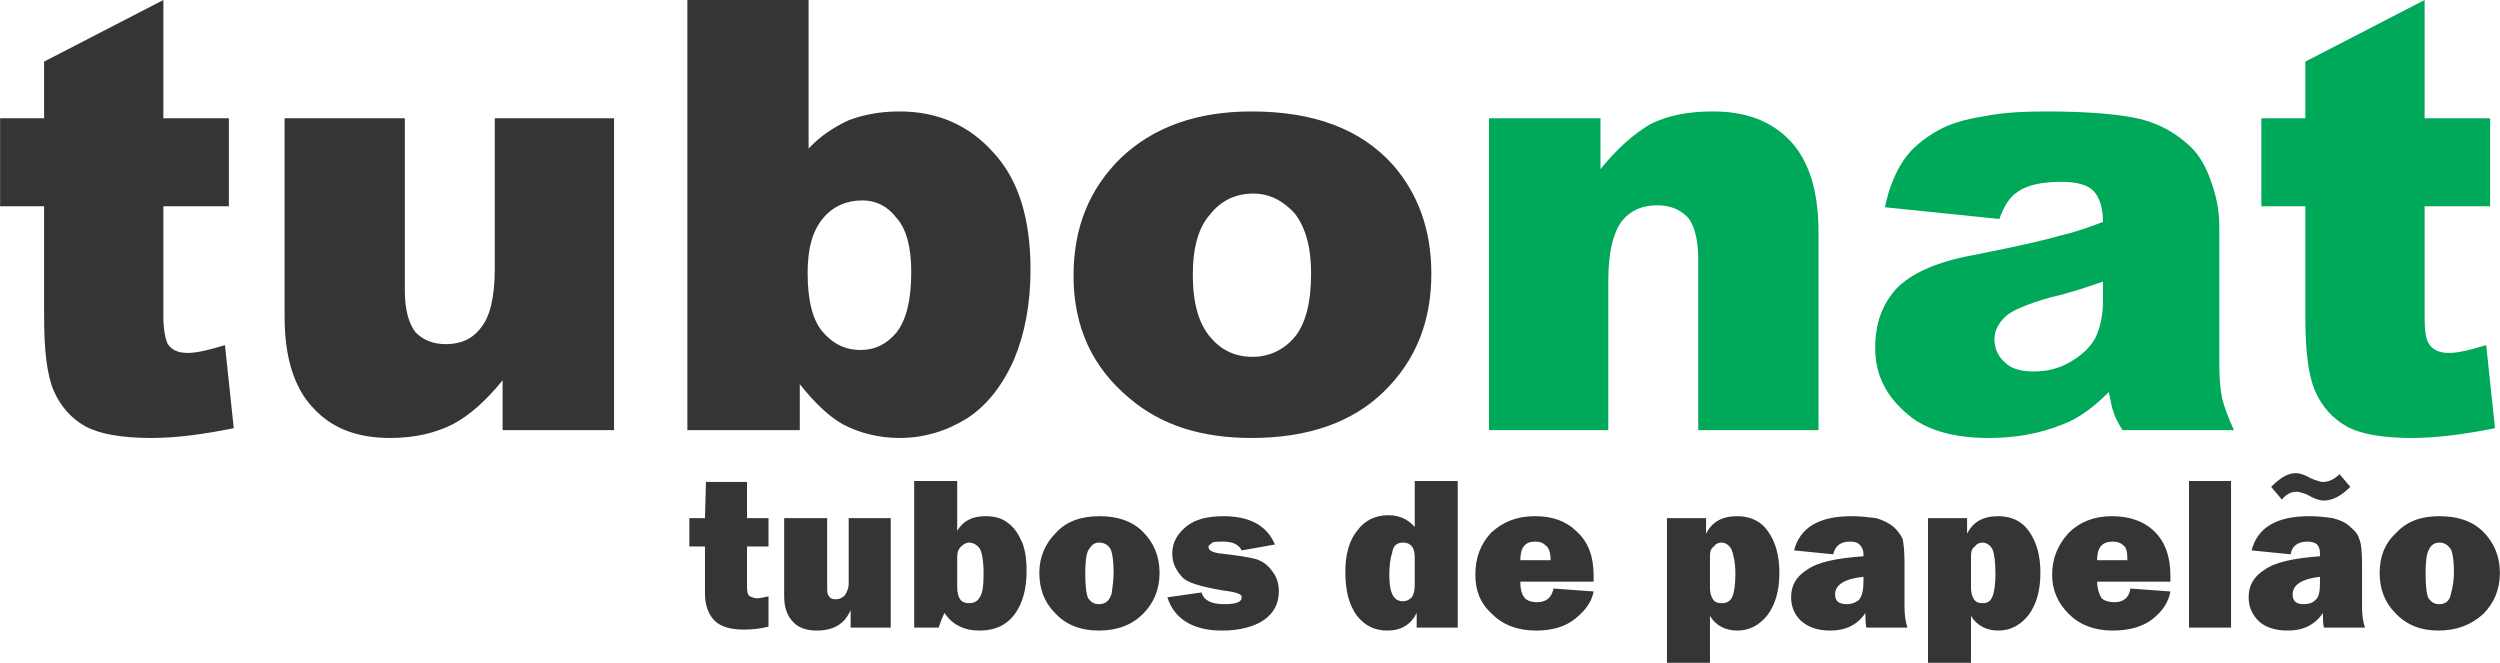
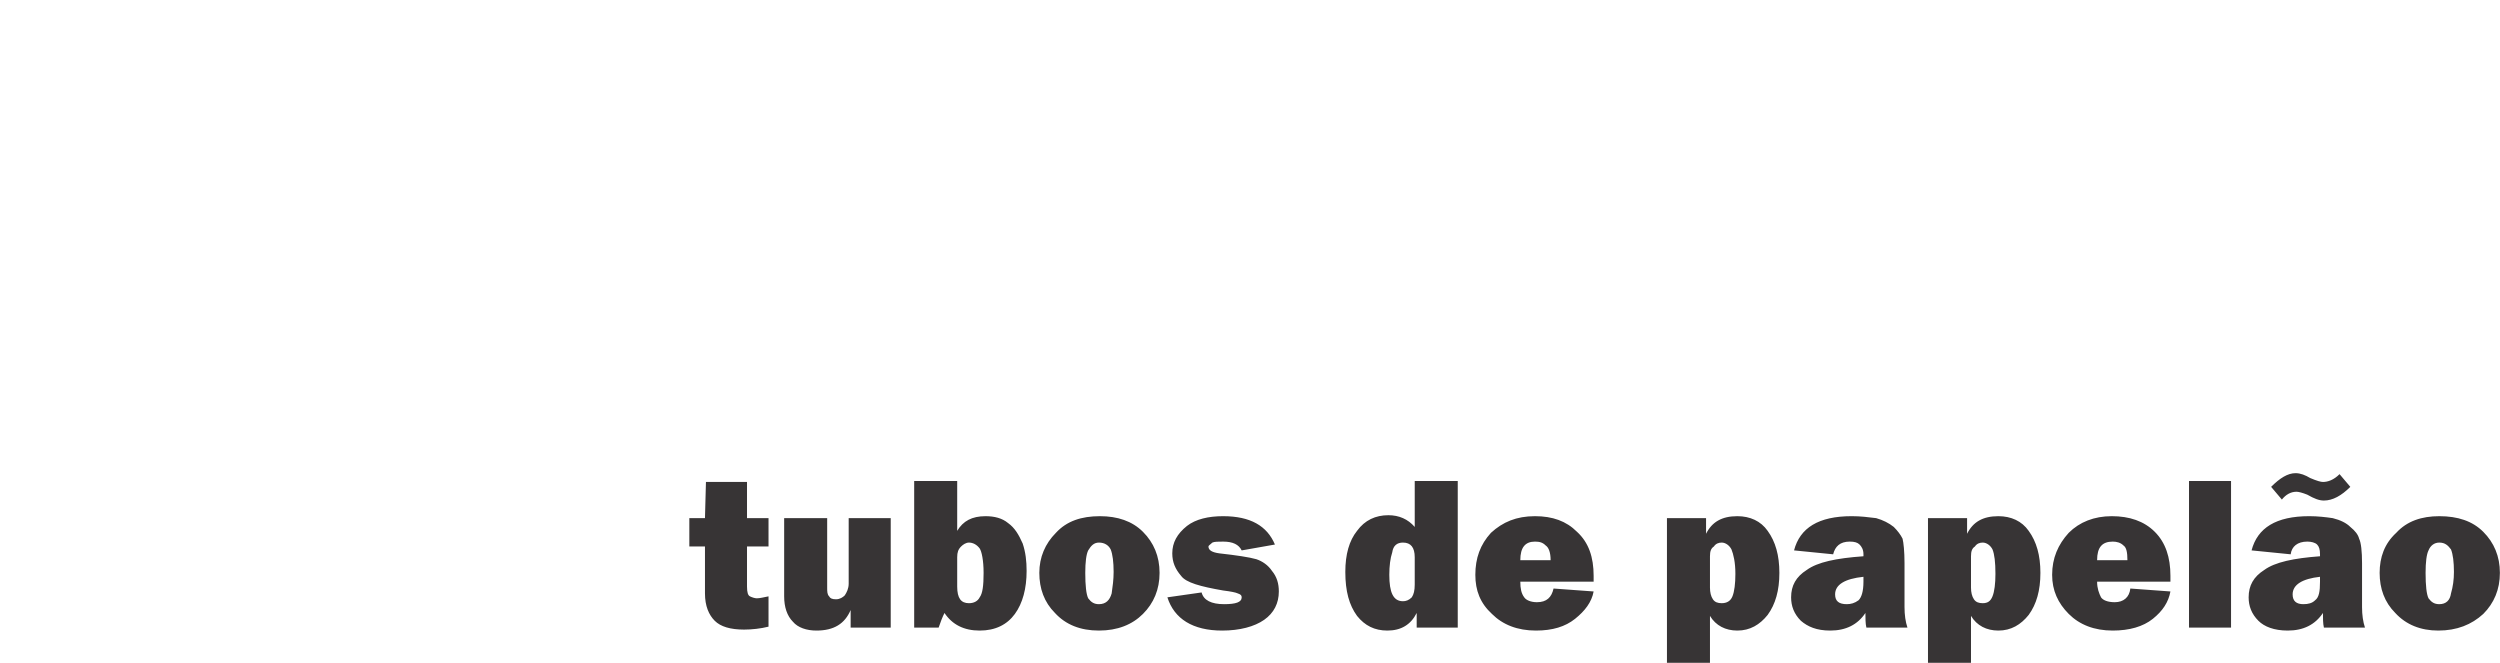
<svg xmlns="http://www.w3.org/2000/svg" xml:space="preserve" width="111.982mm" height="29.69mm" version="1.1" style="shape-rendering:geometricPrecision; text-rendering:geometricPrecision; image-rendering:optimizeQuality; fill-rule:evenodd; clip-rule:evenodd" viewBox="0 0 2557 678">
  <defs>
    <style type="text/css">
   
    .fil0 {fill:#373435;fill-rule:nonzero}
    .fil1 {fill:#00A859;fill-rule:nonzero}
   
  </style>
  </defs>
  <g id="Camada_x0020_1">
    <g id="_2625931445424">
      <path class="fil0" d="M786 530l0 29 -22 0 0 41c0,6 1,9 3,10 2,1 5,2 7,2 3,0 7,-1 12,-2l0 31c-8,2 -17,3 -25,3 -14,0 -24,-3 -30,-9 -6,-6 -10,-15 -10,-28l0 -13 0 -35 -16 0 0 -29 16 0 1 -37 42 0 0 37 22 0zm125 0l0 112 -41 0 0 -18c-6,14 -17,21 -35,21 -10,0 -19,-3 -24,-9 -6,-6 -9,-15 -9,-26l0 -80 44 0 0 71c0,4 0,7 2,9 1,2 3,3 7,3 4,0 7,-2 9,-4 2,-3 4,-7 4,-12l0 -67 43 0zm49 112l-25 0 0 -150 44 0 0 51c6,-10 15,-15 29,-15 9,0 17,2 23,7 7,5 11,12 15,21 3,9 4,18 4,28 0,18 -4,33 -12,44 -8,11 -20,17 -36,17 -16,0 -28,-6 -36,-18 -2,4 -4,9 -6,15zm19 -42c0,12 4,17 12,17 5,0 9,-2 11,-6 3,-4 4,-12 4,-25 0,-13 -2,-22 -4,-25 -3,-4 -7,-6 -11,-6 -3,0 -6,2 -8,4 -3,3 -4,6 -4,11l0 30zm145 45c-19,0 -34,-6 -45,-18 -11,-11 -16,-25 -16,-41 0,-16 6,-30 17,-41 11,-12 26,-17 45,-17 18,0 33,5 44,16 11,11 17,25 17,42 0,17 -6,31 -17,42 -11,11 -26,17 -45,17zm0 -27c7,0 11,-4 13,-11 1,-7 2,-14 2,-22 0,-10 -1,-18 -3,-23 -2,-4 -6,-7 -12,-7 -5,0 -8,3 -11,8 -2,4 -3,12 -3,23 0,13 1,22 3,26 3,4 6,6 11,6zm70 -7l35 -5c2,8 10,12 23,12 12,0 18,-2 18,-7 0,-2 -1,-3 -4,-4 -2,-1 -7,-2 -15,-3 -23,-4 -38,-8 -43,-15 -6,-7 -9,-14 -9,-23 0,-11 5,-20 15,-28 9,-7 22,-10 37,-10 28,0 45,10 53,29l-34 6c-3,-6 -9,-9 -19,-9 -5,0 -9,0 -11,1 -2,2 -4,3 -4,4 0,4 4,6 11,7 18,2 31,4 38,6 6,2 12,6 16,12 5,6 7,13 7,21 0,12 -5,22 -15,29 -10,7 -25,11 -43,11 -30,0 -49,-12 -56,-34zm297 31l-42 0 0 -15c-6,12 -16,18 -30,18 -13,0 -23,-5 -31,-15 -8,-11 -12,-25 -12,-45 0,-18 4,-32 12,-42 8,-11 19,-16 32,-16 11,0 20,4 27,12l0 -47 44 0 0 150zm-44 -72c0,-10 -4,-15 -12,-15 -6,0 -10,3 -11,10 -2,6 -3,14 -3,23 0,18 4,27 14,27 3,0 6,-1 9,-4 2,-3 3,-7 3,-13l0 -28zm142 32l41 3c-2,11 -9,20 -19,28 -10,8 -23,12 -40,12 -19,0 -34,-6 -45,-17 -12,-11 -17,-24 -17,-40 0,-17 5,-31 16,-43 12,-11 26,-17 45,-17 18,0 32,5 43,16 12,11 17,26 17,45 0,1 0,3 0,6l-75 0c0,7 1,12 4,16 2,3 7,5 13,5 10,0 15,-5 17,-14zm-3 -29c0,-8 -2,-13 -5,-15 -3,-3 -6,-4 -11,-4 -10,0 -15,6 -15,19l31 0zm163 105l-44 0 0 -148 40 0 0 16c6,-12 16,-18 32,-18 13,0 24,5 31,15 8,11 12,25 12,43 0,18 -4,32 -12,43 -8,10 -18,16 -31,16 -12,0 -22,-5 -28,-15l0 48zm0 -77c0,5 1,9 3,12 2,3 5,4 9,4 5,0 9,-2 11,-7 2,-5 3,-13 3,-23 0,-12 -2,-20 -4,-25 -2,-4 -6,-7 -10,-7 -3,0 -6,1 -8,4 -3,2 -4,5 -4,10l0 32zm202 41l-42 0c-1,-4 -1,-10 -1,-15 -8,12 -20,18 -36,18 -14,0 -23,-4 -30,-10 -7,-7 -10,-15 -10,-24 0,-12 5,-21 16,-28 11,-8 30,-12 58,-14l0 -2c0,-5 -2,-8 -4,-10 -2,-2 -5,-3 -10,-3 -10,0 -15,5 -17,13l-40 -4c6,-23 25,-35 59,-35 9,0 17,1 25,2 7,2 13,5 18,9 4,4 7,8 9,12 1,4 2,13 2,25l0 45c0,8 1,15 3,21zm-45 -52c-19,2 -29,8 -29,18 0,7 4,10 12,10 4,0 8,-1 12,-4 3,-3 5,-9 5,-19l0 -5zm110 88l-44 0 0 -148 40 0 0 16c6,-12 16,-18 32,-18 13,0 24,5 31,15 8,11 12,25 12,43 0,18 -4,32 -12,43 -8,10 -18,16 -31,16 -12,0 -22,-5 -28,-15l0 48zm0 -77c0,5 1,9 3,12 2,3 5,4 9,4 5,0 8,-2 10,-7 2,-5 3,-13 3,-23 0,-12 -1,-20 -3,-25 -2,-4 -6,-7 -10,-7 -3,0 -6,1 -8,4 -3,2 -4,5 -4,10l0 32zm163 1l41 3c-2,11 -8,20 -18,28 -10,8 -24,12 -41,12 -19,0 -34,-6 -45,-17 -11,-11 -17,-24 -17,-40 0,-17 6,-31 17,-43 11,-11 26,-17 44,-17 18,0 33,5 44,16 11,11 16,26 16,45 0,1 0,3 0,6l-75 0c0,7 2,12 4,16 2,3 7,5 14,5 9,0 15,-5 16,-14zm-3 -29c0,-8 -1,-13 -4,-15 -3,-3 -7,-4 -11,-4 -11,0 -16,6 -16,19l31 0zm106 -81l0 150 -43 0 0 -150 43 0zm137 150l-42 0c-1,-4 -1,-10 -1,-15 -8,12 -20,18 -36,18 -14,0 -24,-4 -30,-10 -7,-7 -10,-15 -10,-24 0,-12 5,-21 16,-28 11,-8 30,-12 57,-14l0 -2c0,-5 -1,-8 -3,-10 -2,-2 -6,-3 -10,-3 -10,0 -16,5 -17,13l-40 -4c6,-23 25,-35 59,-35 9,0 17,1 24,2 8,2 14,5 18,9 5,4 8,8 9,12 2,4 3,13 3,25l0 45c0,8 1,15 3,21zm-46 -52c-18,2 -28,8 -28,18 0,7 4,10 11,10 5,0 9,-1 12,-4 4,-3 5,-9 5,-19l0 -5zm20 -105l11 13c-9,9 -18,14 -27,14 -5,0 -10,-2 -17,-6 -5,-2 -9,-3 -11,-3 -6,0 -11,3 -15,8l-11 -13c9,-9 17,-14 25,-14 5,0 10,2 15,5 7,3 11,4 13,4 5,0 11,-2 17,-8zm101 160c-18,0 -33,-6 -44,-18 -11,-11 -16,-25 -16,-41 0,-16 5,-30 17,-41 11,-12 26,-17 44,-17 19,0 34,5 45,16 11,11 17,25 17,42 0,17 -6,31 -17,42 -12,11 -27,17 -46,17zm1 -27c7,0 11,-4 12,-11 2,-7 3,-14 3,-22 0,-10 -1,-18 -3,-23 -3,-4 -6,-7 -12,-7 -5,0 -9,3 -11,8 -2,4 -3,12 -3,23 0,13 1,22 3,26 3,4 6,6 11,6z" />
      <g>
-         <path class="fil0" d="M167 0l0 121 67 0 0 90 -67 0 0 113c0,13 2,22 4,27 4,7 11,10 21,10 9,0 22,-3 38,-8l9 85c-30,6 -58,10 -84,10 -31,0 -53,-4 -68,-12 -14,-8 -25,-20 -32,-36 -7,-16 -10,-41 -10,-77l0 -112 -45 0 0 -90 45 0 0 -58 122 -63zm461 440l-114 0 0 -51c-17,21 -34,36 -51,45 -18,9 -39,14 -64,14 -34,0 -60,-10 -79,-31 -19,-20 -29,-51 -29,-93l0 -203 123 0 0 176c0,20 4,34 11,43 8,8 18,12 31,12 15,0 27,-5 36,-17 9,-11 14,-31 14,-60l0 -154 122 0 0 319zm75 -440l124 0 0 152c12,-13 26,-22 41,-29 16,-6 33,-9 52,-9 39,0 71,14 96,42 26,28 38,68 38,120 0,35 -6,66 -17,92 -12,27 -28,47 -48,60 -21,13 -44,20 -69,20 -21,0 -41,-5 -58,-14 -14,-8 -28,-21 -44,-41l0 47 -115 0 0 -440zm123 279c0,28 5,48 15,60 11,13 24,19 39,19 15,0 27,-6 37,-18 10,-13 15,-33 15,-62 0,-25 -5,-44 -15,-55 -9,-12 -21,-18 -35,-18 -16,0 -30,6 -40,18 -11,13 -16,31 -16,56zm272 3c0,-49 16,-89 49,-121 33,-31 77,-47 133,-47 64,0 112,18 145,55 26,30 39,67 39,111 0,49 -16,89 -49,121 -32,31 -77,47 -135,47 -51,0 -92,-13 -124,-40 -39,-32 -58,-74 -58,-126zm122 -1c0,29 6,50 18,64 11,13 25,20 43,20 17,0 32,-7 43,-20 11,-13 17,-35 17,-65 0,-28 -6,-48 -17,-62 -12,-13 -26,-20 -42,-20 -18,0 -33,7 -44,21 -12,13 -18,34 -18,62z" />
-         <path class="fil1" d="M1523 121l114 0 0 52c17,-21 34,-36 51,-46 18,-9 39,-13 64,-13 34,0 60,10 79,30 19,20 29,51 29,93l0 203 -123 0 0 -175c0,-20 -4,-35 -11,-43 -8,-8 -18,-12 -31,-12 -15,0 -27,5 -36,16 -9,12 -14,32 -14,61l0 153 -122 0 0 -319zm522 103l-117 -12c4,-20 11,-36 19,-48 8,-12 20,-22 36,-31 11,-6 26,-11 46,-14 20,-4 41,-5 64,-5 36,0 66,2 88,6 22,4 40,13 55,26 11,9 19,21 25,38 6,16 9,32 9,47l0 141c0,15 1,27 3,36 2,8 6,19 12,32l-114 0c-5,-8 -8,-14 -9,-18 -2,-5 -3,-11 -5,-21 -16,16 -31,27 -47,33 -22,9 -47,14 -76,14 -38,0 -67,-9 -86,-27 -20,-18 -30,-39 -30,-65 0,-25 7,-44 21,-60 15,-16 41,-28 79,-35 46,-9 76,-16 89,-20 14,-3 28,-8 44,-14 0,-15 -4,-26 -10,-32 -6,-6 -17,-9 -32,-9 -20,0 -35,3 -45,10 -8,5 -14,14 -19,28zm106 64c-17,6 -35,12 -53,16 -25,7 -41,14 -47,20 -7,7 -11,14 -11,23 0,10 4,18 11,24 6,6 16,9 29,9 14,0 26,-3 38,-10 12,-7 20,-15 25,-24 5,-10 8,-23 8,-38l0 -20zm329 -288l0 121 67 0 0 90 -67 0 0 113c0,13 1,22 4,27 4,7 11,10 21,10 9,0 22,-3 38,-8l9 85c-30,6 -59,10 -85,10 -30,0 -53,-4 -67,-12 -14,-8 -25,-20 -32,-36 -7,-16 -10,-41 -10,-77l0 -112 -45 0 0 -90 45 0 0 -58 122 -63z" />
-       </g>
+         </g>
    </g>
  </g>
</svg>